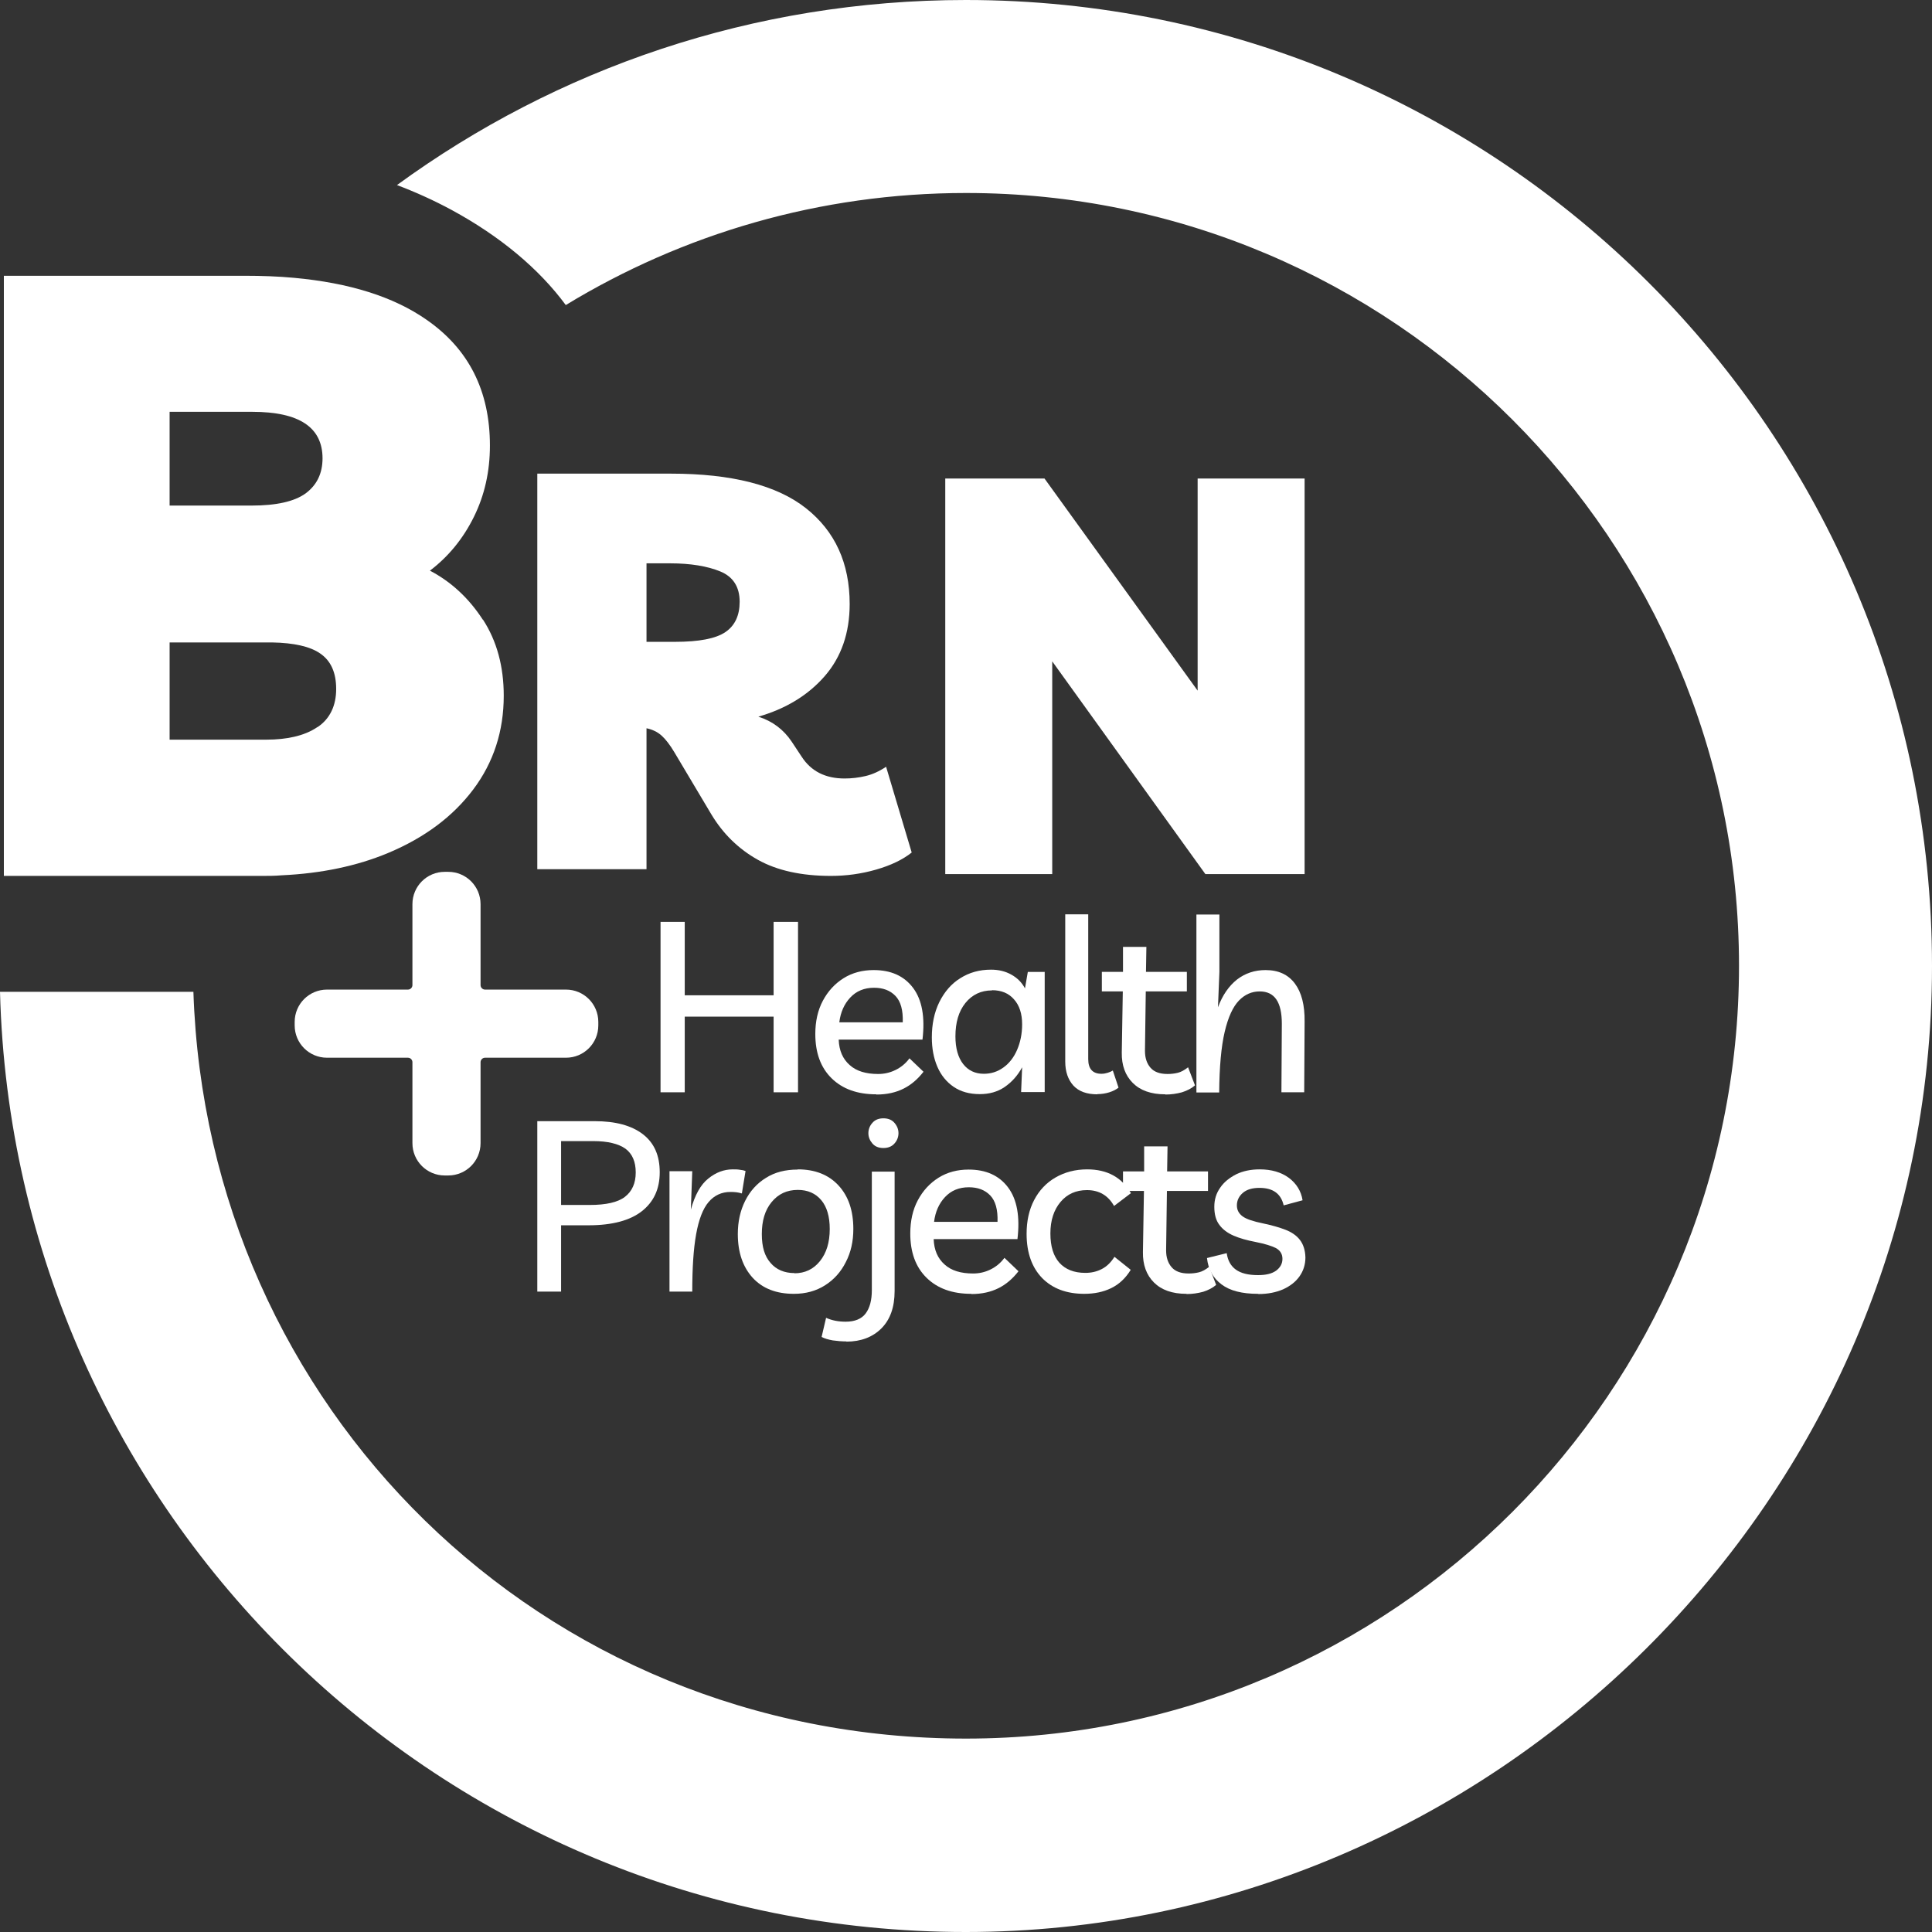
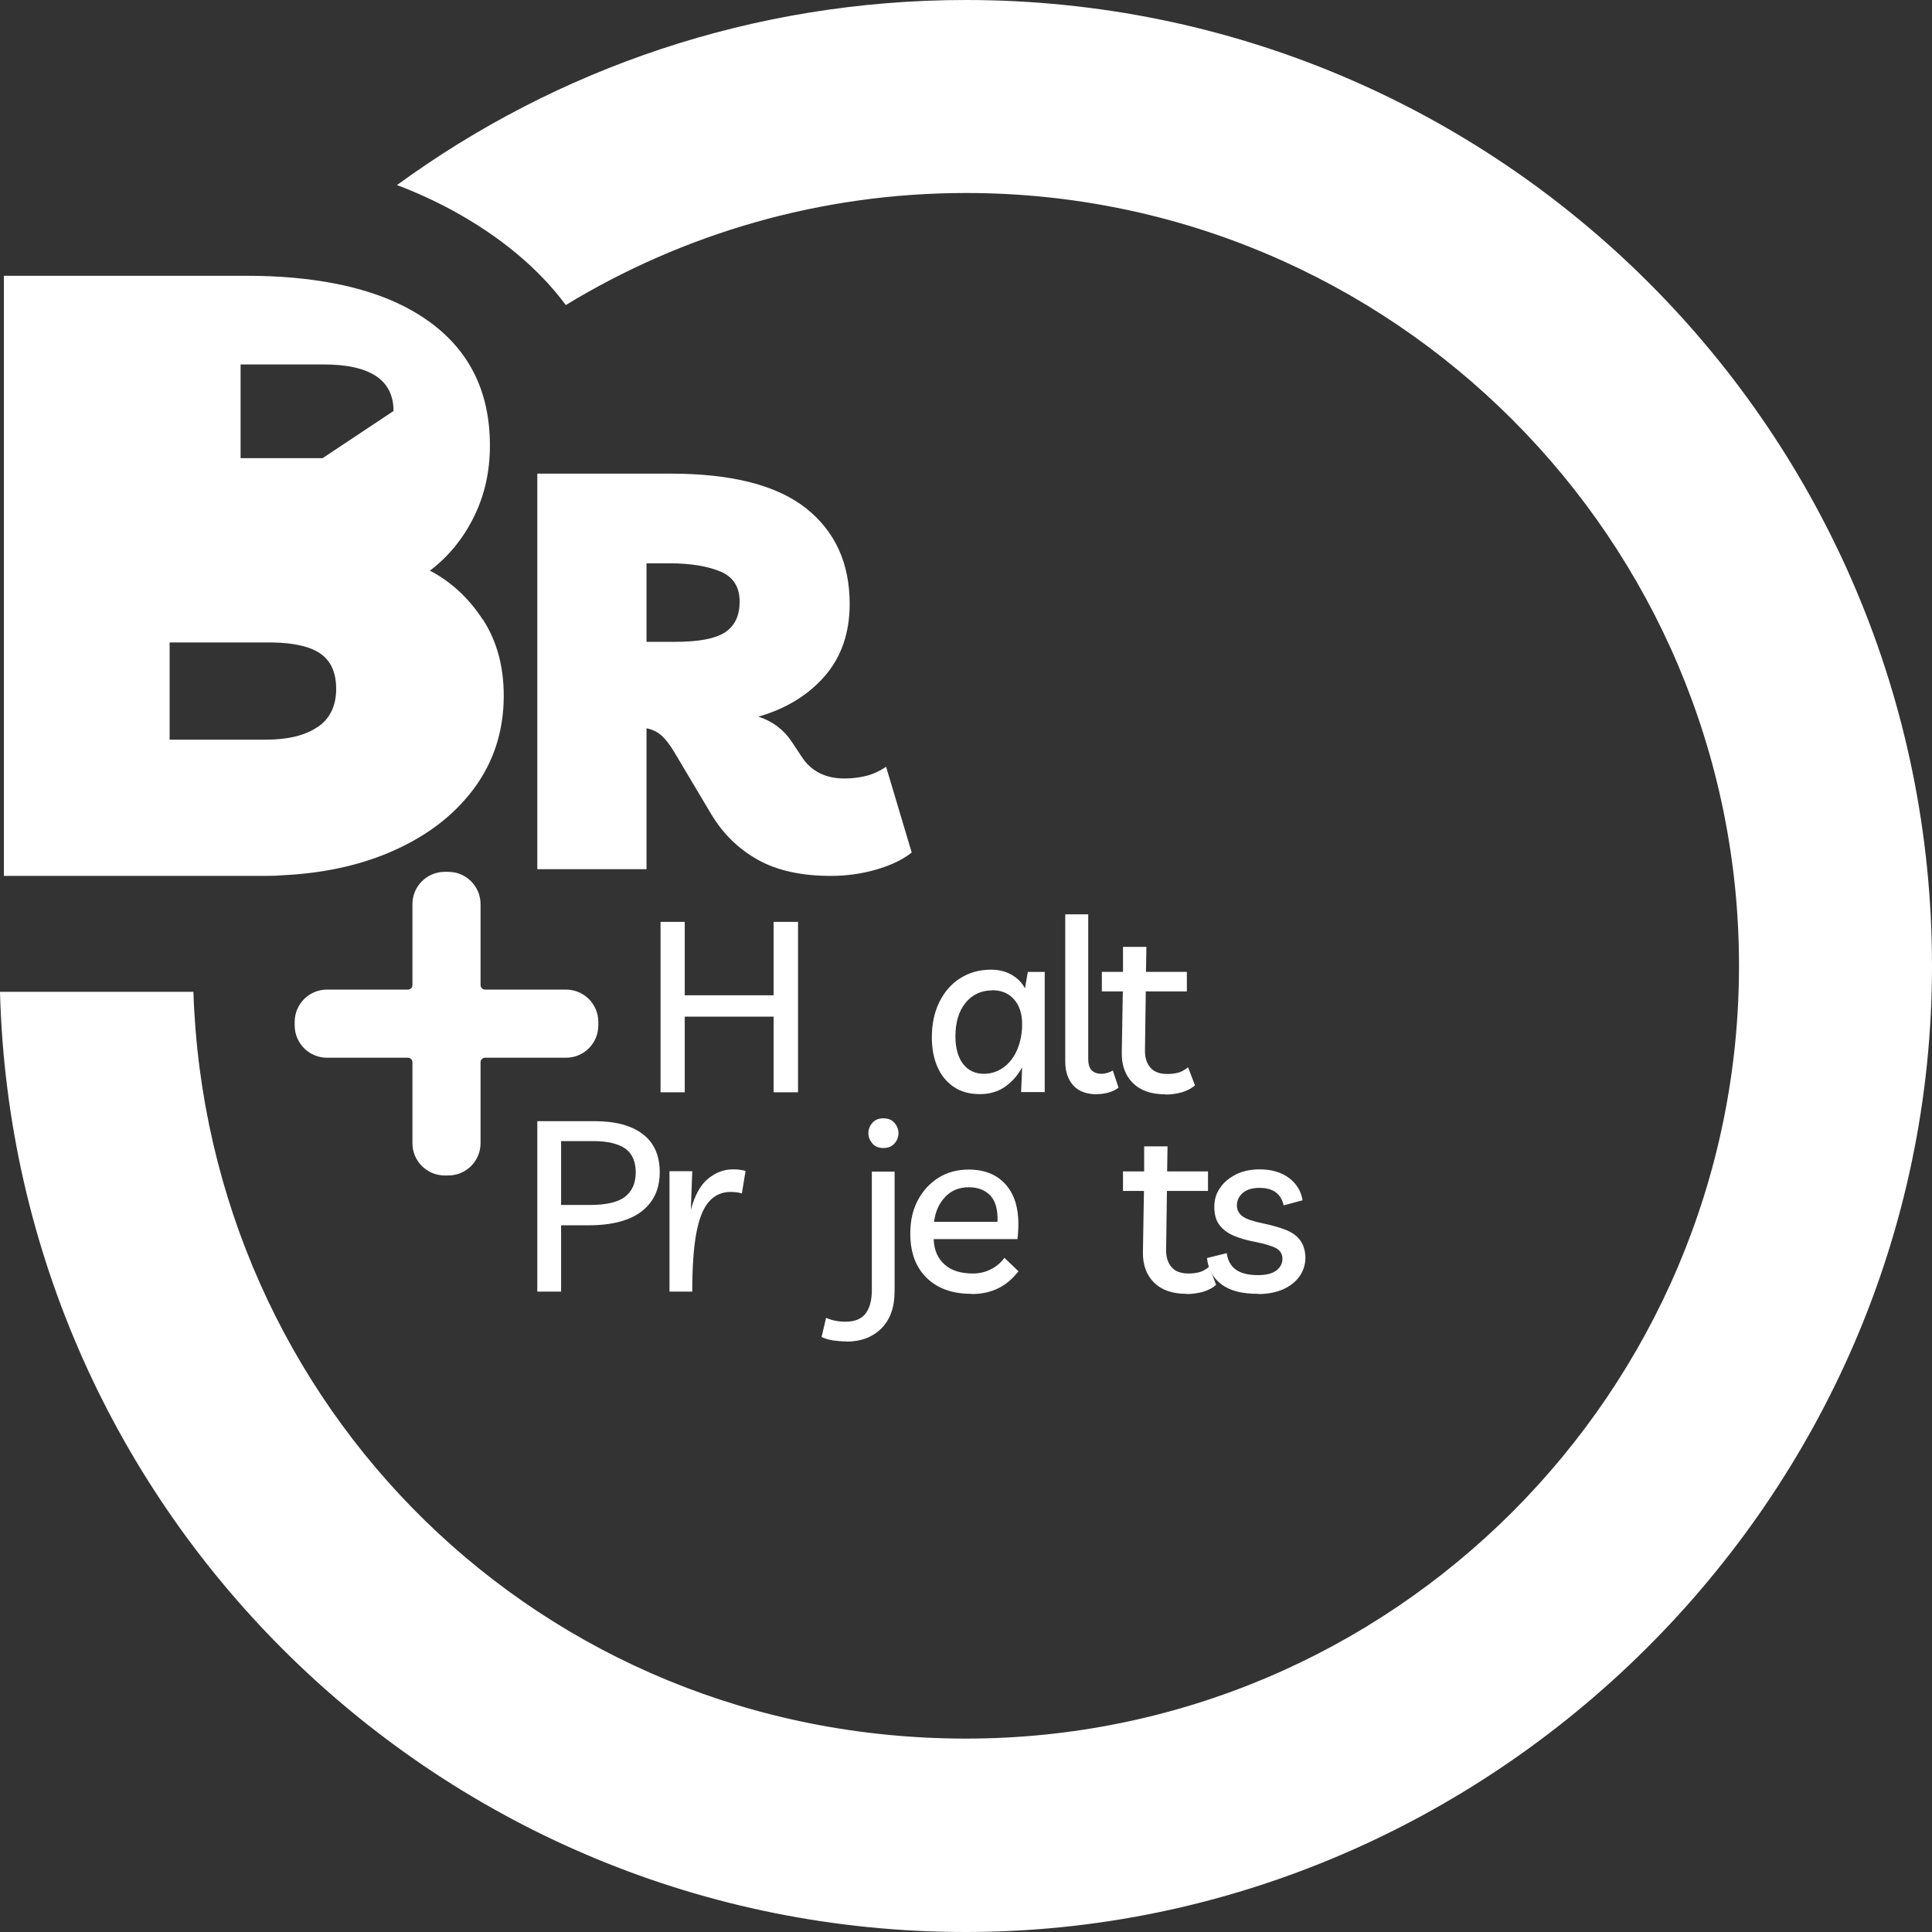
<svg xmlns="http://www.w3.org/2000/svg" id="Layer_2" data-name="Layer 2" viewBox="0 0 95 95">
  <rect x="0" y="0" width="95" height="95" fill="#333333" stroke="none" />
  <defs>
    <style>
      .cls-1 {
        fill: #fff;
      }
    </style>
  </defs>
  <g id="Layer_1-2" data-name="Layer 1">
    <g>
      <g>
-         <path class="cls-1" d="M23.74,30.47c-.68-1.05-1.55-1.86-2.6-2.41.91-.69,1.63-1.57,2.16-2.64.53-1.07.79-2.24.79-3.51,0-2.69-1.04-4.75-3.12-6.19-1.62-1.13-3.79-1.81-6.52-2.06-.76-.07-1.57-.1-2.42-.1H.19v29.51h12.64c.34,0,.69,0,1.02-.03,1.96-.09,3.71-.46,5.24-1.1,1.79-.75,3.18-1.79,4.18-3.12,1-1.33,1.5-2.87,1.5-4.61,0-1.44-.34-2.69-1.02-3.74ZM15.86,22.53c0,.75-.28,1.32-.83,1.73-.55.4-1.44.6-2.66.6h-4.03v-4.61h4.07c2.3,0,3.45.76,3.45,2.29ZM15.61,35.75c-.32.22-.71.38-1.15.48-.4.09-.85.14-1.34.14h-4.78v-4.78h4.78c.09,0,.17,0,.26,0,1.08.02,1.87.2,2.36.54.53.36.79.94.79,1.75s-.3,1.46-.91,1.87Z" />
-         <path class="cls-1" d="M58.89,23.53h5.26v19.45h-4.88l-7.53-10.46v10.46h-5.26v-19.45h4.88l7.53,10.43v-10.43Z" />
+         <path class="cls-1" d="M23.74,30.47c-.68-1.05-1.55-1.86-2.6-2.41.91-.69,1.63-1.57,2.16-2.64.53-1.07.79-2.24.79-3.51,0-2.69-1.04-4.75-3.12-6.19-1.62-1.13-3.79-1.81-6.52-2.06-.76-.07-1.57-.1-2.42-.1H.19v29.51h12.64c.34,0,.69,0,1.02-.03,1.96-.09,3.71-.46,5.24-1.1,1.79-.75,3.18-1.79,4.18-3.12,1-1.33,1.5-2.87,1.5-4.61,0-1.44-.34-2.69-1.02-3.74ZM15.86,22.53h-4.03v-4.61h4.07c2.3,0,3.45.76,3.45,2.29ZM15.61,35.75c-.32.22-.71.38-1.15.48-.4.09-.85.14-1.34.14h-4.78v-4.78h4.78c.09,0,.17,0,.26,0,1.08.02,1.87.2,2.36.54.53.36.79.94.79,1.75s-.3,1.46-.91,1.87Z" />
        <path class="cls-1" d="M43.57,37.7l1.26,4.22c-.44.35-1.02.63-1.75.84-.73.21-1.47.31-2.22.31-1.44,0-2.64-.26-3.59-.79-.95-.53-1.72-1.28-2.3-2.25l-1.81-3.04c-.22-.37-.43-.64-.63-.82-.2-.18-.45-.3-.74-.36v6.93h-5.37v-19.45h6.57c2.99,0,5.21.57,6.64,1.7,1.43,1.13,2.15,2.7,2.15,4.71,0,1.42-.41,2.61-1.23,3.55-.82.94-1.91,1.6-3.26,1.99.69.22,1.24.63,1.64,1.23l.49.74c.46.71,1.16,1.07,2.11,1.07.35,0,.69-.04,1.03-.12.34-.08.67-.23,1-.45ZM32.94,27.7h-1.15v3.86h1.4c1.19,0,2.01-.16,2.48-.48.47-.32.7-.82.7-1.49,0-.73-.32-1.23-.95-1.49-.63-.26-1.46-.4-2.48-.4Z" />
      </g>
      <path class="cls-1" d="M47.49,0c-10.46,0-20.13,3.38-27.97,9.1.9.34,1.81.75,2.68,1.22,2.38,1.29,4.3,2.89,5.62,4.68,5.74-3.49,12.48-5.51,19.68-5.51,20.96,0,38.01,17.05,38.01,38s-17.05,38-38.01,38S10.18,69.14,9.51,48.77H0c.67,25.65,21.68,46.23,47.49,46.23s47.51-21.27,47.51-47.5S73.73,0,47.49,0Z" />
      <path class="cls-1" d="M27.83,48.66h-3.98c-.12,0-.22-.1-.22-.22v-3.98c0-.88-.71-1.59-1.59-1.59h-.17c-.88,0-1.59.71-1.59,1.59v3.98c0,.12-.1.22-.22.22h-3.98c-.88,0-1.59.71-1.59,1.59v.17c0,.88.71,1.59,1.59,1.59h3.98c.12,0,.22.1.22.22v3.98c0,.88.71,1.59,1.59,1.59h.17c.88,0,1.59-.71,1.59-1.59v-3.98c0-.12.1-.22.22-.22h3.98c.88,0,1.59-.71,1.59-1.59v-.17c0-.88-.71-1.59-1.59-1.59Z" />
      <g>
        <path class="cls-1" d="M32.48,53.71v-8.38h1.19v3.61h4.37v-3.61h1.2v8.38h-1.2v-3.72h-4.37v3.72h-1.19Z" />
-         <path class="cls-1" d="M43.09,53.81c-.93,0-1.66-.26-2.2-.79-.54-.53-.8-1.26-.8-2.18,0-.61.12-1.16.37-1.63.25-.47.59-.84,1.02-1.11.43-.27.93-.4,1.48-.4.85,0,1.5.29,1.94.88.44.59.59,1.43.46,2.54h-4.12c.02.54.2.95.54,1.25.33.3.8.44,1.4.44.29,0,.57-.06.84-.19.27-.13.51-.32.7-.58l.69.66c-.28.36-.6.64-.98.83-.38.19-.82.29-1.33.29ZM42.98,48.57c-.48,0-.87.16-1.17.48-.3.32-.48.73-.54,1.22h3.12c.02-.6-.1-1.03-.36-1.3-.26-.27-.61-.4-1.05-.4Z" />
        <path class="cls-1" d="M51.37,47.8v5.9h-1.16l.05-1.22c-.22.41-.51.73-.86.97-.35.24-.76.35-1.22.35-.51,0-.94-.12-1.29-.36-.35-.24-.62-.57-.8-.99-.18-.42-.27-.9-.27-1.44,0-.65.12-1.23.37-1.74.25-.5.59-.9,1.03-1.17.44-.28.94-.42,1.51-.42.38,0,.71.08,1.01.25.3.17.51.39.66.67l.14-.81h.84ZM48.78,48.7c-.54,0-.98.21-1.31.62-.33.41-.49.96-.49,1.64,0,.58.13,1.04.38,1.36.25.32.59.48,1.02.48.35,0,.67-.1.96-.31.28-.2.51-.49.67-.86s.25-.79.25-1.26c0-.52-.13-.93-.4-1.23-.26-.3-.62-.45-1.08-.45Z" />
        <path class="cls-1" d="M53.97,53.81c-.53,0-.92-.14-1.19-.43-.26-.29-.4-.68-.4-1.18v-7.24h1.13v7.12c0,.48.22.72.65.72.11,0,.21-.02.31-.05.1-.03.18-.07.25-.11l.28.84c-.11.09-.26.17-.45.23-.19.06-.39.09-.6.09Z" />
        <path class="cls-1" d="M57.3,53.81c-.7,0-1.23-.19-1.6-.56-.37-.37-.55-.87-.54-1.49l.05-3.01h-1.03v-.96h1.04v-1.23h1.15l-.02,1.23h2.01v.96h-2.02l-.04,2.92c0,.35.09.62.27.83.18.21.46.31.84.31.18,0,.35-.02.51-.06.16-.04.32-.13.5-.27l.34.89c-.17.15-.39.26-.64.34-.26.07-.53.11-.81.11Z" />
-         <path class="cls-1" d="M58.83,53.71v-8.74h1.13v2.82s-.07,1.74-.07,1.74c.22-.59.53-1.04.93-1.36.4-.31.87-.47,1.41-.47.63,0,1.11.22,1.44.66.33.44.49,1.06.48,1.88l-.02,3.47h-1.12l.02-3.37c0-1.06-.35-1.59-1.09-1.59-.39,0-.73.15-1.02.45s-.53.81-.7,1.54c-.17.72-.26,1.72-.27,2.98h-1.12Z" />
      </g>
      <g>
        <path class="cls-1" d="M27.59,63.51h-1.17v-8.38h2.82c1.02,0,1.81.21,2.37.64.56.43.83,1.05.83,1.87s-.29,1.45-.87,1.91c-.58.46-1.46.7-2.63.7h-1.35v3.27ZM29.16,56.11h-1.57v3.14h1.41c.8,0,1.38-.13,1.73-.4.35-.27.53-.67.53-1.2s-.17-.92-.51-1.17c-.34-.24-.87-.37-1.58-.37Z" />
        <path class="cls-1" d="M36.46,58.68c-.15-.05-.33-.07-.54-.07-.44,0-.8.17-1.08.5-.28.33-.48.86-.61,1.58s-.19,1.66-.19,2.82h-1.12v-5.92s1.12,0,1.12,0l-.07,1.89c.2-.72.48-1.23.86-1.53.37-.3.77-.45,1.2-.45.13,0,.24,0,.35.02.11.01.2.03.28.06l-.18,1.1Z" />
-         <path class="cls-1" d="M39.23,57.5c.84,0,1.51.26,2,.79.49.53.73,1.24.73,2.14,0,.61-.12,1.15-.37,1.63-.24.48-.58.86-1.02,1.14-.44.28-.95.42-1.53.42-.87,0-1.54-.26-2.03-.79-.48-.53-.73-1.24-.73-2.15,0-.61.12-1.15.36-1.63.24-.48.58-.86,1.02-1.13.44-.28.96-.41,1.56-.41ZM39.06,62.61c.52,0,.94-.2,1.26-.6s.48-.92.48-1.58c0-.61-.14-1.09-.42-1.42-.28-.33-.66-.5-1.15-.5-.54,0-.96.2-1.29.6s-.48.93-.48,1.57.14,1.09.43,1.42c.28.33.68.5,1.18.5Z" />
        <path class="cls-1" d="M41.62,65.96c-.23,0-.45-.02-.67-.05-.22-.04-.4-.09-.55-.17l.22-.94c.29.13.61.19.96.19.46,0,.79-.14.99-.41.2-.27.3-.65.3-1.14v-5.83h1.12v5.87c0,.8-.22,1.41-.65,1.84-.43.43-1.01.65-1.72.65ZM43.44,56.45c-.23,0-.41-.07-.54-.22-.13-.15-.2-.32-.2-.51s.07-.37.2-.51c.13-.15.31-.22.54-.22s.41.07.54.22c.13.15.2.32.2.51s-.07.37-.2.51c-.13.15-.32.22-.54.22Z" />
        <path class="cls-1" d="M47.76,63.62c-.93,0-1.66-.26-2.2-.79-.54-.53-.8-1.26-.8-2.18,0-.61.12-1.16.37-1.63.25-.47.59-.84,1.02-1.11.43-.27.93-.4,1.48-.4.85,0,1.5.29,1.94.88.44.59.59,1.43.46,2.54h-4.12c.02.54.2.95.54,1.25.33.3.8.44,1.4.44.29,0,.57-.06.84-.19.27-.13.51-.32.7-.58l.69.66c-.28.36-.6.64-.98.83-.38.19-.82.29-1.33.29ZM47.64,58.38c-.48,0-.87.16-1.17.48-.3.32-.48.73-.54,1.22h3.12c.02-.6-.1-1.03-.36-1.3-.26-.27-.61-.4-1.05-.4Z" />
-         <path class="cls-1" d="M53.32,63.62c-.88,0-1.57-.26-2.08-.78-.5-.52-.76-1.24-.76-2.17,0-.63.12-1.18.37-1.66.25-.48.6-.85,1.05-1.11s.97-.4,1.56-.4c.98,0,1.7.39,2.15,1.17l-.83.63c-.29-.52-.74-.78-1.33-.78-.54,0-.97.19-1.3.58-.33.39-.5.91-.5,1.55s.15,1.11.44,1.44c.3.33.72.5,1.28.5.29,0,.56-.06.81-.19s.45-.33.62-.6l.8.64c-.25.41-.57.71-.96.9-.39.19-.83.28-1.33.28Z" />
        <path class="cls-1" d="M58.34,63.62c-.7,0-1.23-.19-1.6-.56-.37-.37-.55-.87-.54-1.49l.05-3.01h-1.03v-.96h1.04v-1.23h1.15l-.02,1.23h2.01v.96h-2.02l-.04,2.92c0,.35.09.62.27.83.18.21.46.31.84.31.18,0,.35-.02.51-.06.16-.04.32-.13.5-.27l.34.89c-.17.15-.39.26-.64.34-.26.07-.53.11-.81.11Z" />
        <path class="cls-1" d="M61.85,63.62c-.77,0-1.37-.15-1.78-.46-.42-.31-.66-.74-.72-1.3l.97-.24c.05.36.2.63.45.81s.61.27,1.09.27c.39,0,.68-.07.89-.22.2-.15.31-.34.31-.58s-.11-.41-.32-.53c-.22-.11-.55-.21-1-.3-.42-.08-.78-.18-1.08-.31-.3-.13-.54-.31-.7-.53-.17-.22-.25-.52-.25-.89s.1-.67.29-.94c.19-.28.46-.49.79-.66.33-.16.72-.24,1.15-.24.58,0,1.06.14,1.44.42.37.28.6.65.67,1.1l-.93.25c-.13-.57-.52-.86-1.19-.86-.35,0-.62.08-.81.24s-.3.37-.3.62c0,.22.09.4.28.54.19.14.53.25,1.02.35.42.09.78.19,1.09.31.31.12.55.29.71.5s.26.49.27.86c0,.35-.1.66-.29.93-.19.27-.46.48-.81.64-.35.15-.75.23-1.2.23Z" />
      </g>
    </g>
  </g>
</svg>